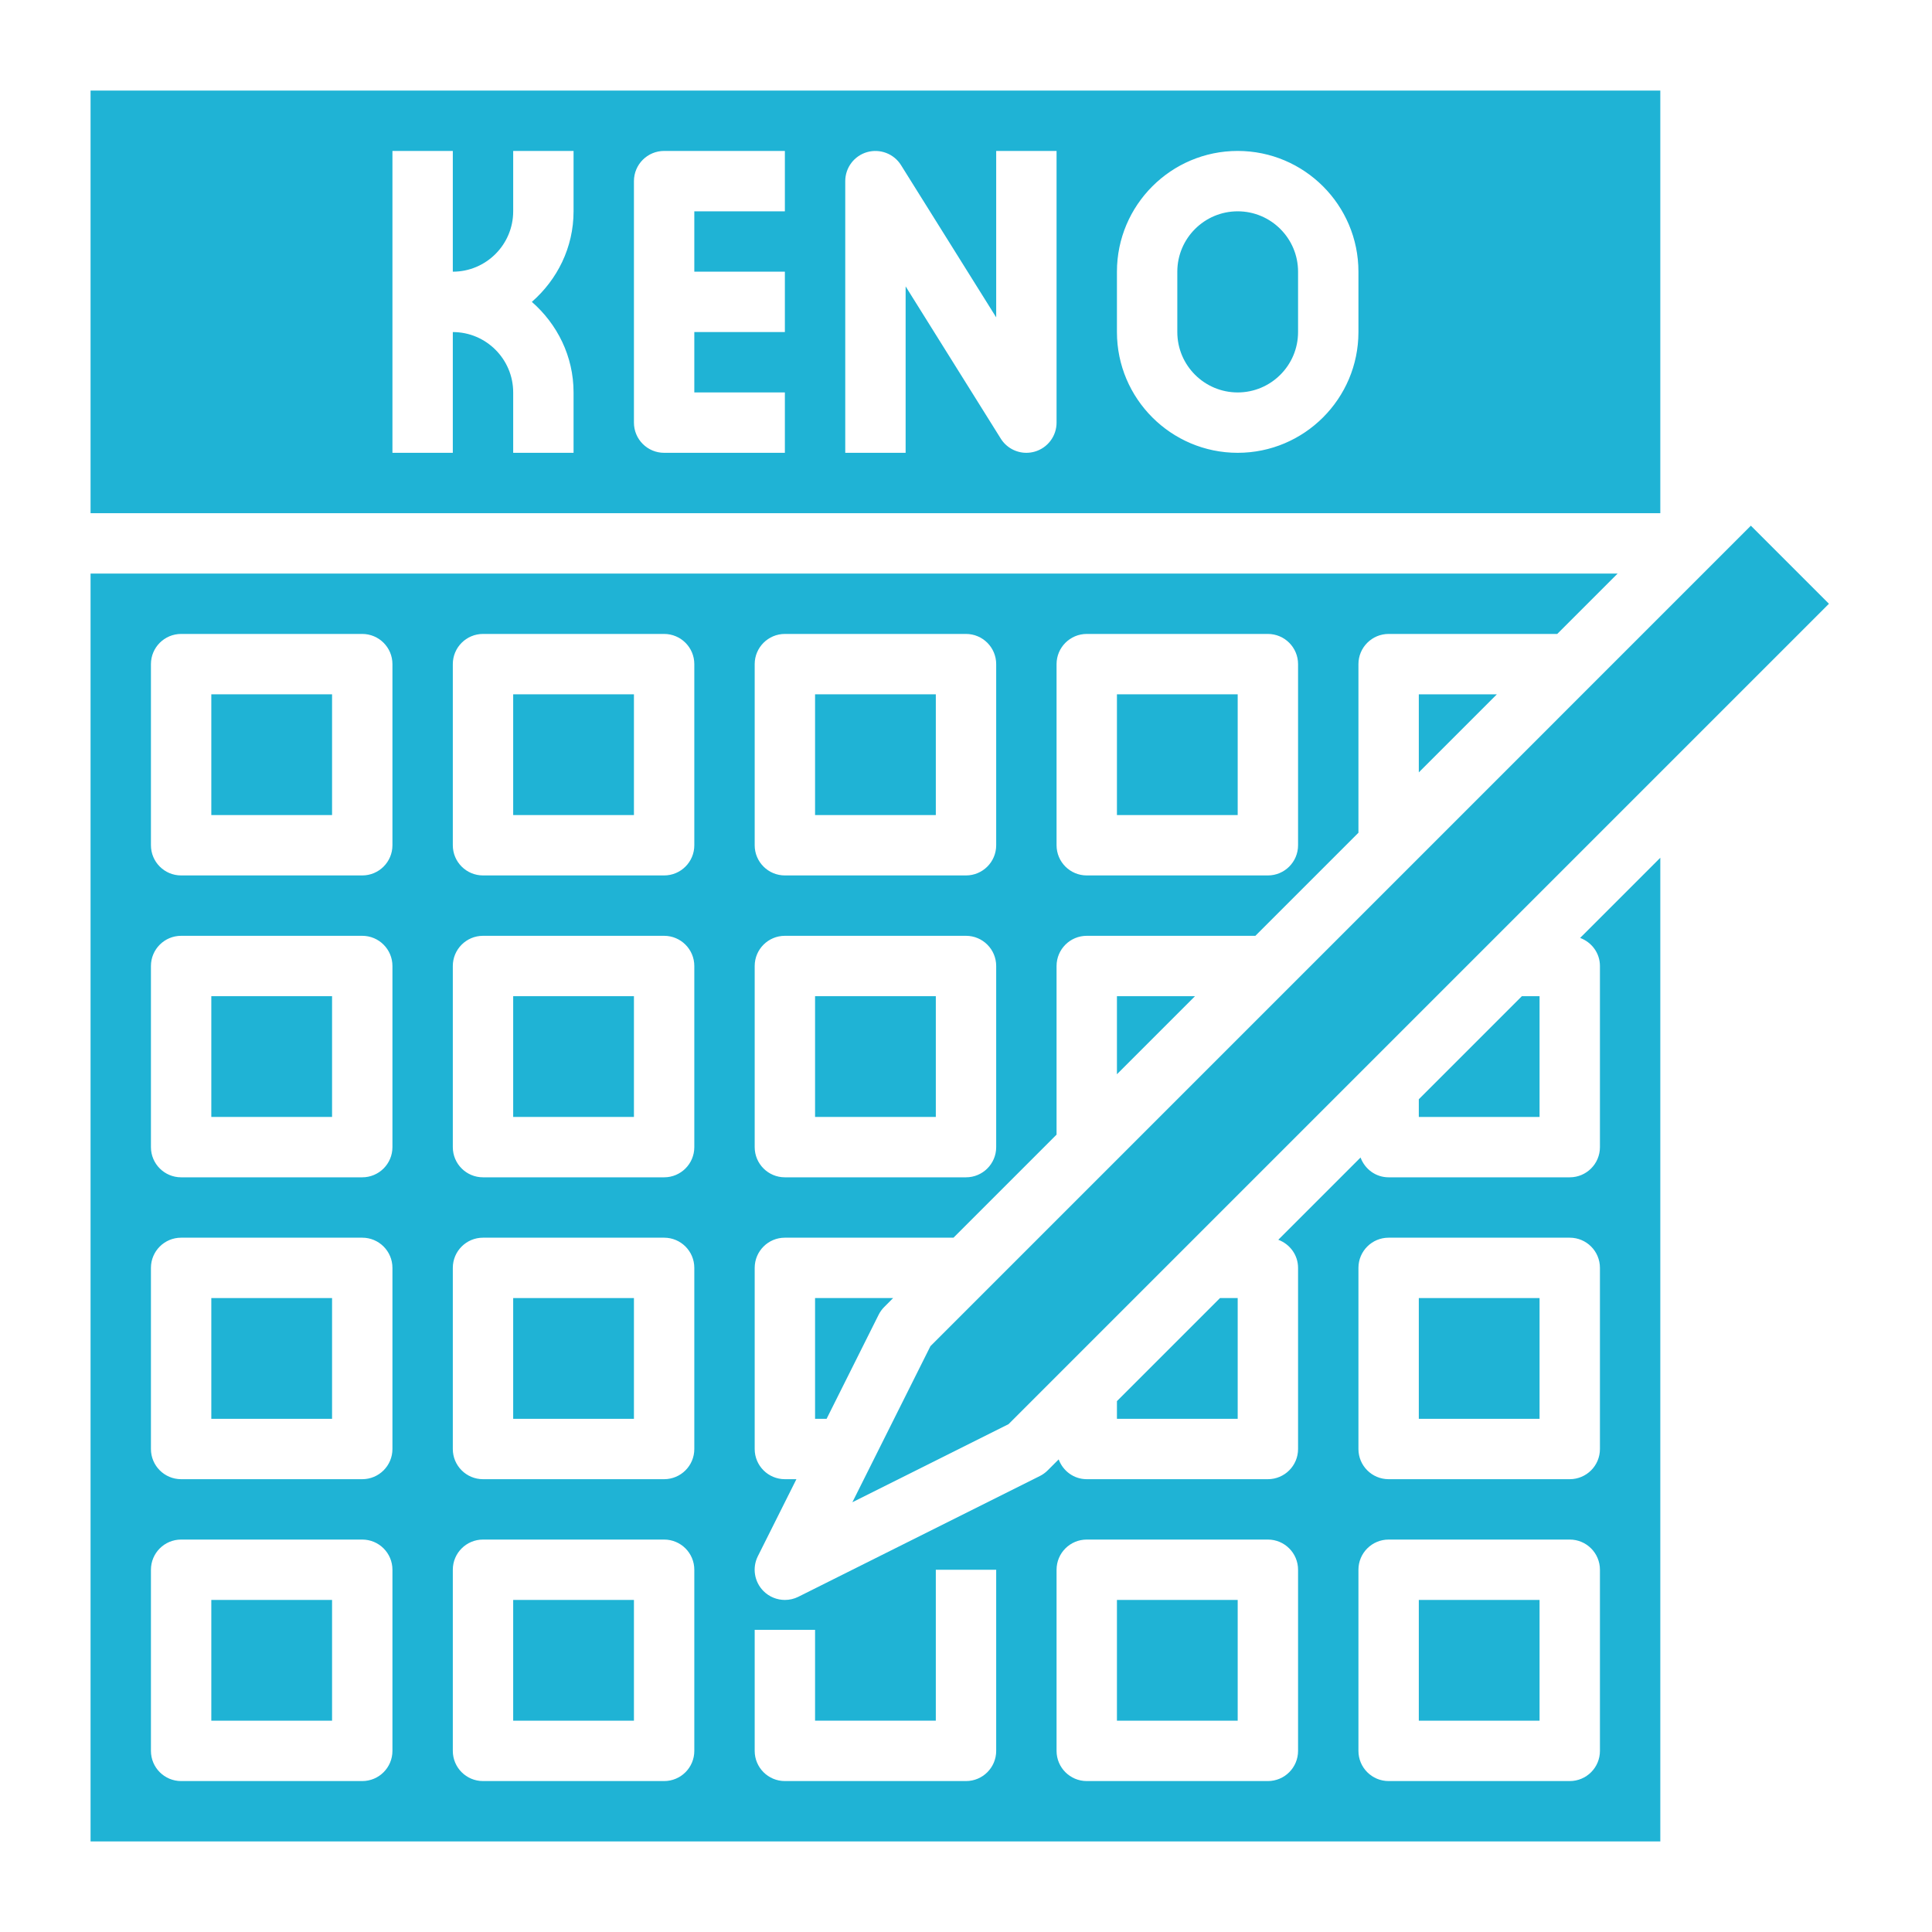
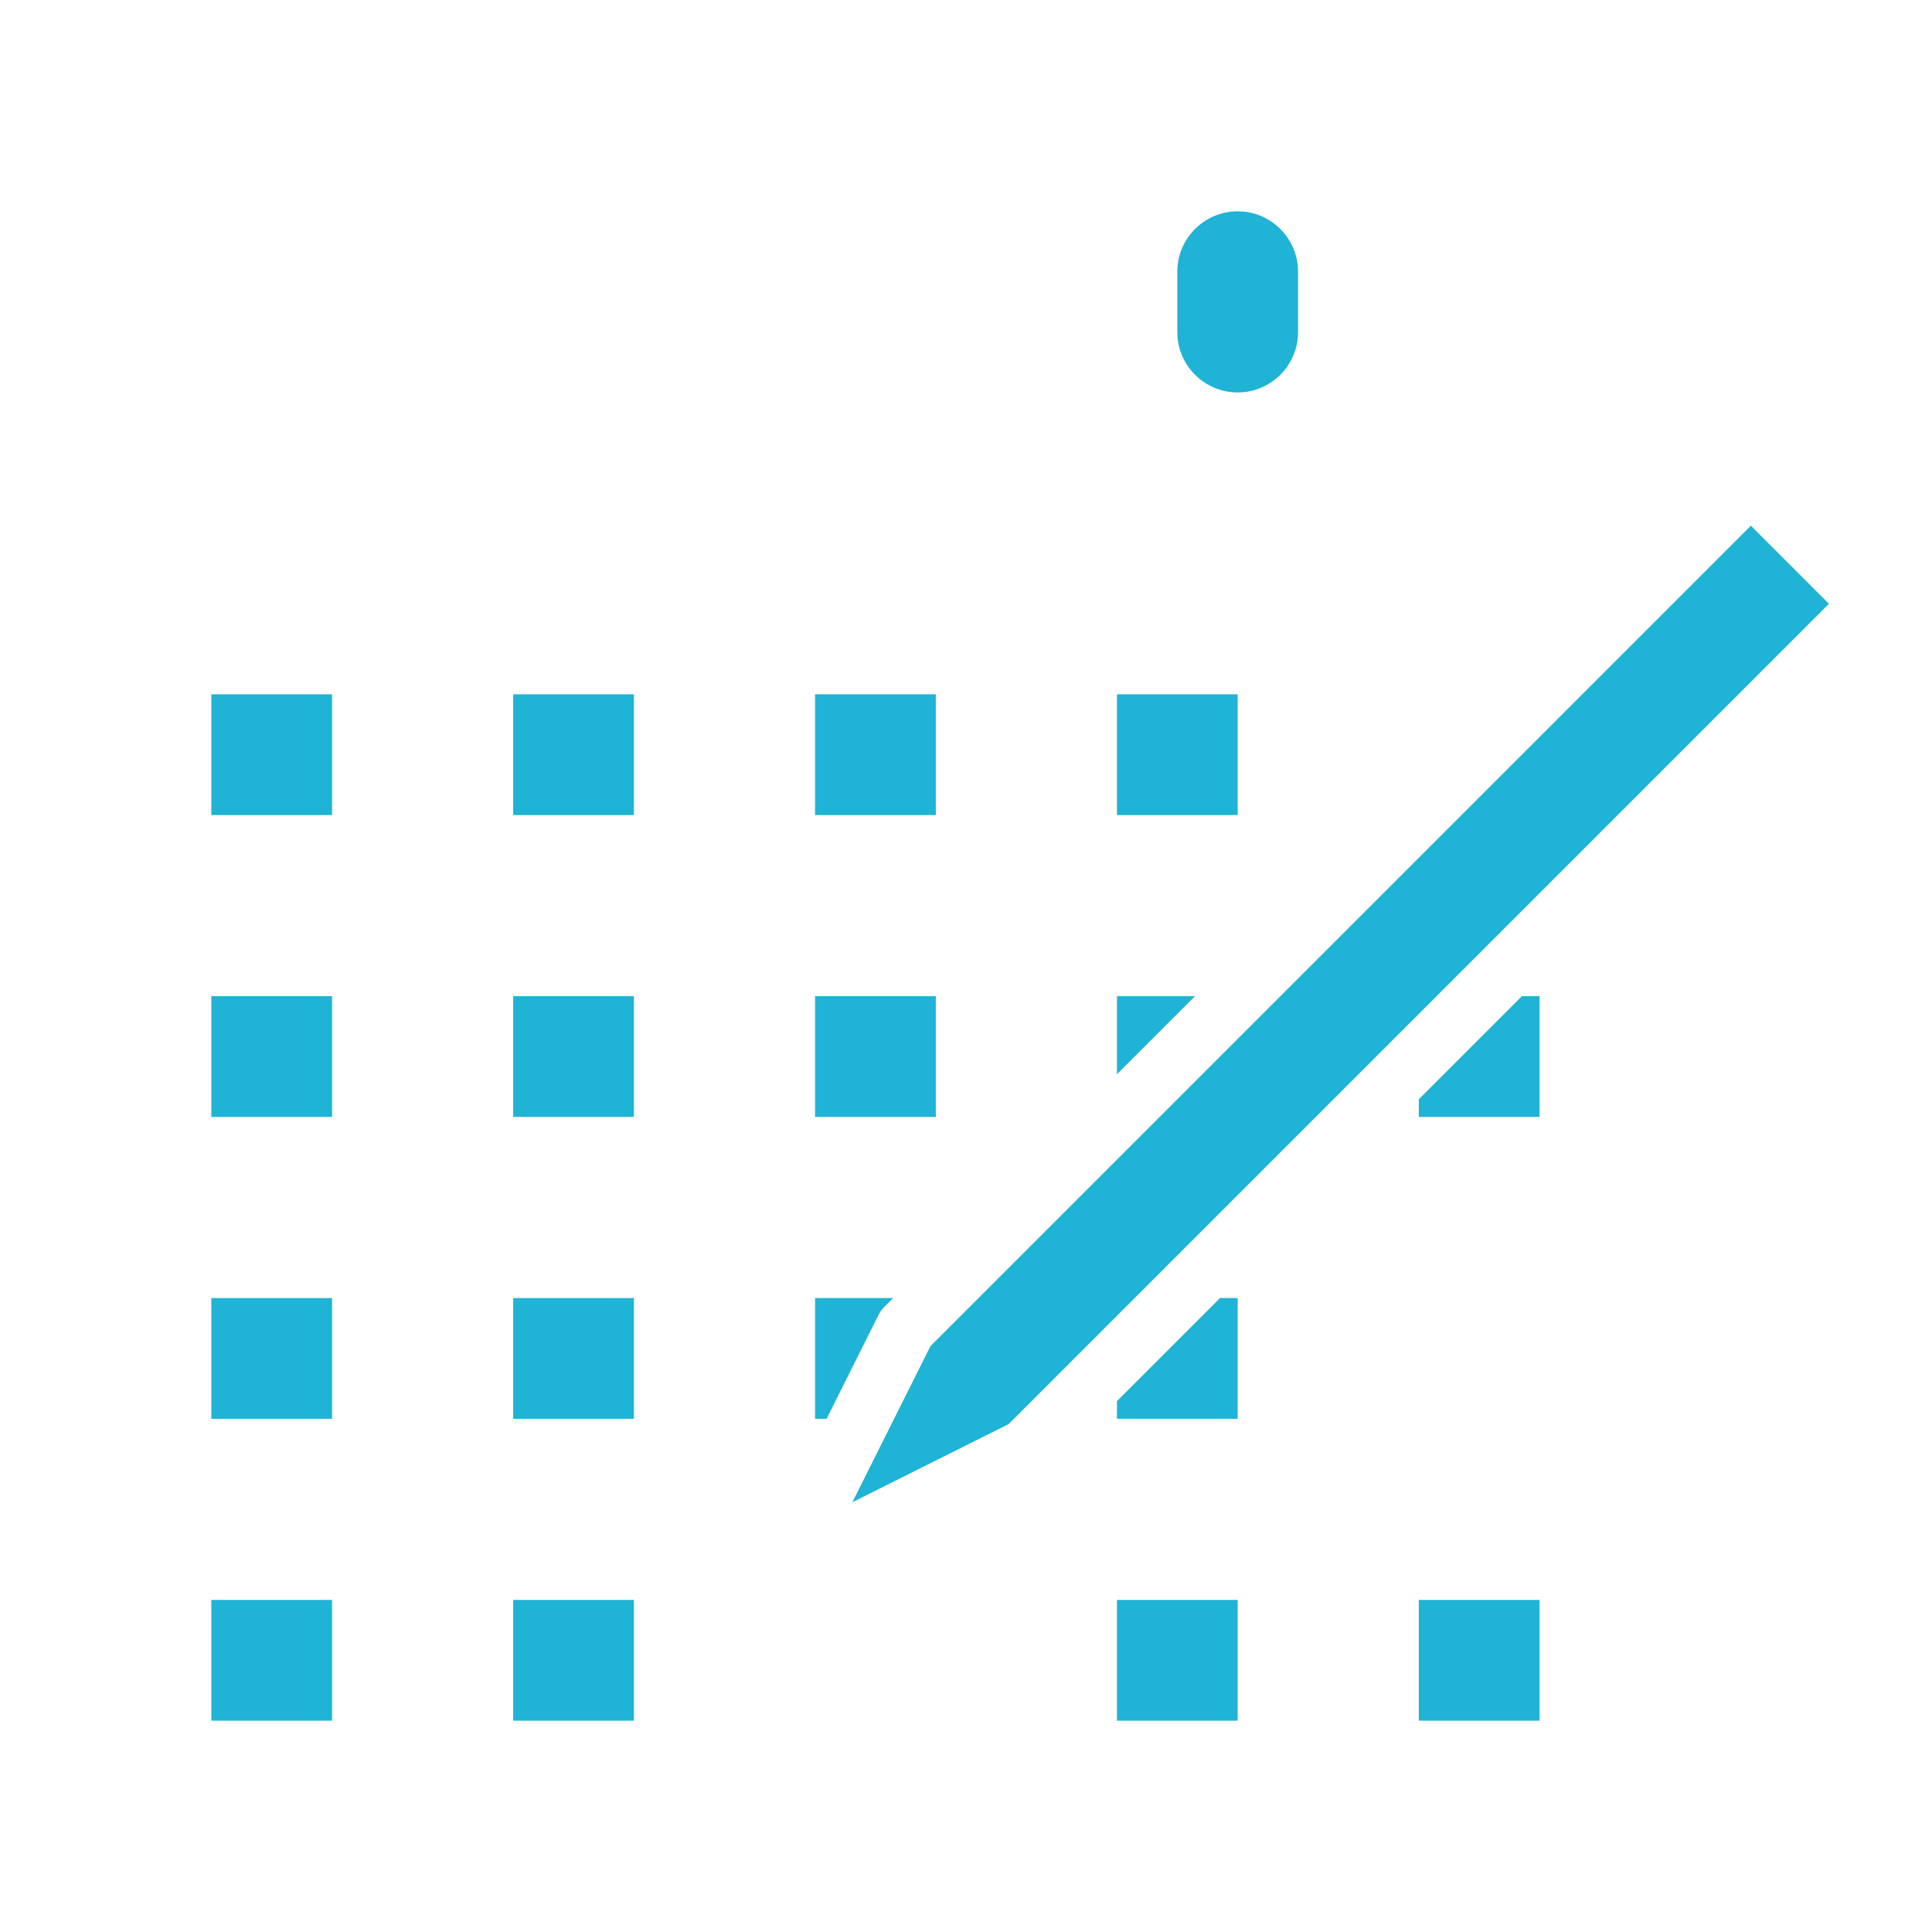
<svg xmlns="http://www.w3.org/2000/svg" id="Layer_3" enable-background="new 0 0 64 64" height="512px" viewBox="0 0 64 64" width="512px">
  <g>
    <g>
-       <path d="m47 25.586 2.586-2.586h-2.586z" data-original="#000000" class="active-path" data-old_color="#000000" fill="#1FB3D5" />
+       <path d="m47 25.586 2.586-2.586z" data-original="#000000" class="active-path" data-old_color="#000000" fill="#1FB3D5" />
      <path d="m7 23h4v4h-4z" data-original="#000000" class="active-path" data-old_color="#000000" fill="#1FB3D5" />
      <path d="m7 43h4v4h-4z" data-original="#000000" class="active-path" data-old_color="#000000" fill="#1FB3D5" />
      <path d="m7 33h4v4h-4z" data-original="#000000" class="active-path" data-old_color="#000000" fill="#1FB3D5" />
      <path d="m17 53h4v4h-4z" data-original="#000000" class="active-path" data-old_color="#000000" fill="#1FB3D5" />
      <path d="m37 35.586 2.586-2.586h-2.586z" data-original="#000000" class="active-path" data-old_color="#000000" fill="#1FB3D5" />
      <path d="m37 23h4v4h-4z" data-original="#000000" class="active-path" data-old_color="#000000" fill="#1FB3D5" />
-       <path d="m55 3h-52v14h52zm-36 4c0 1.2-.542 2.266-1.382 3 .84.734 1.382 1.8 1.382 3v2h-2v-2c0-1.103-.897-2-2-2v4h-2v-10h2v4c1.103 0 2-.897 2-2v-2h2zm7 0h-3v2h3v2h-3v2h3v2h-4c-.552 0-1-.448-1-1v-8c0-.552.448-1 1-1h4zm9 7c0 .446-.295.838-.724.961-.091.026-.184.039-.276.039-.338 0-.662-.172-.848-.47l-3.152-5.043v5.513h-2v-9c0-.446.295-.838.724-.961.428-.121.888.053 1.124.432l3.152 5.042v-5.513h2zm10-3c0 2.206-1.794 4-4 4s-4-1.794-4-4v-2c0-2.206 1.794-4 4-4s4 1.794 4 4z" data-original="#000000" class="active-path" data-old_color="#000000" fill="#1FB3D5" />
      <path d="m7 53h4v4h-4z" data-original="#000000" class="active-path" data-old_color="#000000" fill="#1FB3D5" />
      <path d="m41 7c-1.103 0-2 .897-2 2v2c0 1.103.897 2 2 2s2-.897 2-2v-2c0-1.103-.897-2-2-2z" data-original="#000000" class="active-path" data-old_color="#000000" fill="#1FB3D5" />
      <path d="m17 43h4v4h-4z" data-original="#000000" class="active-path" data-old_color="#000000" fill="#1FB3D5" />
      <path d="m27 23h4v4h-4z" data-original="#000000" class="active-path" data-old_color="#000000" fill="#1FB3D5" />
      <path d="m27 33h4v4h-4z" data-original="#000000" class="active-path" data-old_color="#000000" fill="#1FB3D5" />
      <path d="m17 33h4v4h-4z" data-original="#000000" class="active-path" data-old_color="#000000" fill="#1FB3D5" />
      <path d="m28.236 49.764 5.172-2.586 27.178-27.178-2.586-2.586-27.178 27.179z" data-original="#000000" class="active-path" data-old_color="#000000" fill="#1FB3D5" />
      <path d="m17 23h4v4h-4z" data-original="#000000" class="active-path" data-old_color="#000000" fill="#1FB3D5" />
-       <path d="m53 32v6c0 .553-.448 1-1 1h-6c-.43 0-.789-.274-.93-.656l-2.725 2.725c.38.142.655.501.655.931v6c0 .553-.448 1-1 1h-6c-.43 0-.789-.274-.93-.656l-.363.363c-.076.076-.164.14-.26.188l-8 4c-.142.071-.295.105-.447.105-.26 0-.516-.101-.708-.293-.304-.305-.38-.77-.188-1.154l1.278-2.553h-.382c-.552 0-1-.447-1-1v-6c0-.553.448-1 1-1h5.586l3.414-3.414v-5.586c0-.552.448-1 1-1h5.586l3.414-3.414v-5.586c0-.552.448-1 1-1h5.586l2-2h-50.586v42h52v-32.586l-2.656 2.656c.381.141.656.5.656.93zm-18-10c0-.552.448-1 1-1h6c.552 0 1 .448 1 1v6c0 .552-.448 1-1 1h-6c-.552 0-1-.448-1-1zm-10 0c0-.552.448-1 1-1h6c.552 0 1 .448 1 1v6c0 .552-.448 1-1 1h-6c-.552 0-1-.448-1-1zm0 10c0-.552.448-1 1-1h6c.552 0 1 .448 1 1v6c0 .553-.448 1-1 1h-6c-.552 0-1-.447-1-1zm-12 26c0 .553-.448 1-1 1h-6c-.552 0-1-.447-1-1v-6c0-.553.448-1 1-1h6c.552 0 1 .447 1 1zm0-10c0 .553-.448 1-1 1h-6c-.552 0-1-.447-1-1v-6c0-.553.448-1 1-1h6c.552 0 1 .447 1 1zm0-10c0 .553-.448 1-1 1h-6c-.552 0-1-.447-1-1v-6c0-.552.448-1 1-1h6c.552 0 1 .448 1 1zm0-10c0 .552-.448 1-1 1h-6c-.552 0-1-.448-1-1v-6c0-.552.448-1 1-1h6c.552 0 1 .448 1 1zm10 30c0 .553-.448 1-1 1h-6c-.552 0-1-.447-1-1v-6c0-.553.448-1 1-1h6c.552 0 1 .447 1 1zm0-10c0 .553-.448 1-1 1h-6c-.552 0-1-.447-1-1v-6c0-.553.448-1 1-1h6c.552 0 1 .447 1 1zm0-10c0 .553-.448 1-1 1h-6c-.552 0-1-.447-1-1v-6c0-.552.448-1 1-1h6c.552 0 1 .448 1 1zm0-10c0 .552-.448 1-1 1h-6c-.552 0-1-.448-1-1v-6c0-.552.448-1 1-1h6c.552 0 1 .448 1 1zm10 30c0 .553-.448 1-1 1h-6c-.552 0-1-.447-1-1v-4.009h2v3.009h4v-5h2zm10 0c0 .553-.448 1-1 1h-6c-.552 0-1-.447-1-1v-6c0-.553.448-1 1-1h6c.552 0 1 .447 1 1zm10 0c0 .553-.448 1-1 1h-6c-.552 0-1-.447-1-1v-6c0-.553.448-1 1-1h6c.552 0 1 .447 1 1zm0-10c0 .553-.448 1-1 1h-6c-.552 0-1-.447-1-1v-6c0-.553.448-1 1-1h6c.552 0 1 .447 1 1z" data-original="#000000" class="active-path" data-old_color="#000000" fill="#1FB3D5" />
      <path d="m29.586 43h-2.586v4h.382l1.724-3.447c.048-.096.111-.184.188-.26z" data-original="#000000" class="active-path" data-old_color="#000000" fill="#1FB3D5" />
      <path d="m47 53h4v4h-4z" data-original="#000000" class="active-path" data-old_color="#000000" fill="#1FB3D5" />
      <path d="m37 53h4v4h-4z" data-original="#000000" class="active-path" data-old_color="#000000" fill="#1FB3D5" />
      <path d="m47 37h4v-4h-.586l-3.414 3.414z" data-original="#000000" class="active-path" data-old_color="#000000" fill="#1FB3D5" />
      <path d="m37 47h4v-4h-.586l-3.414 3.414z" data-original="#000000" class="active-path" data-old_color="#000000" fill="#1FB3D5" />
-       <path d="m47 43h4v4h-4z" data-original="#000000" class="active-path" data-old_color="#000000" fill="#1FB3D5" />
    </g>
  </g>
</svg>